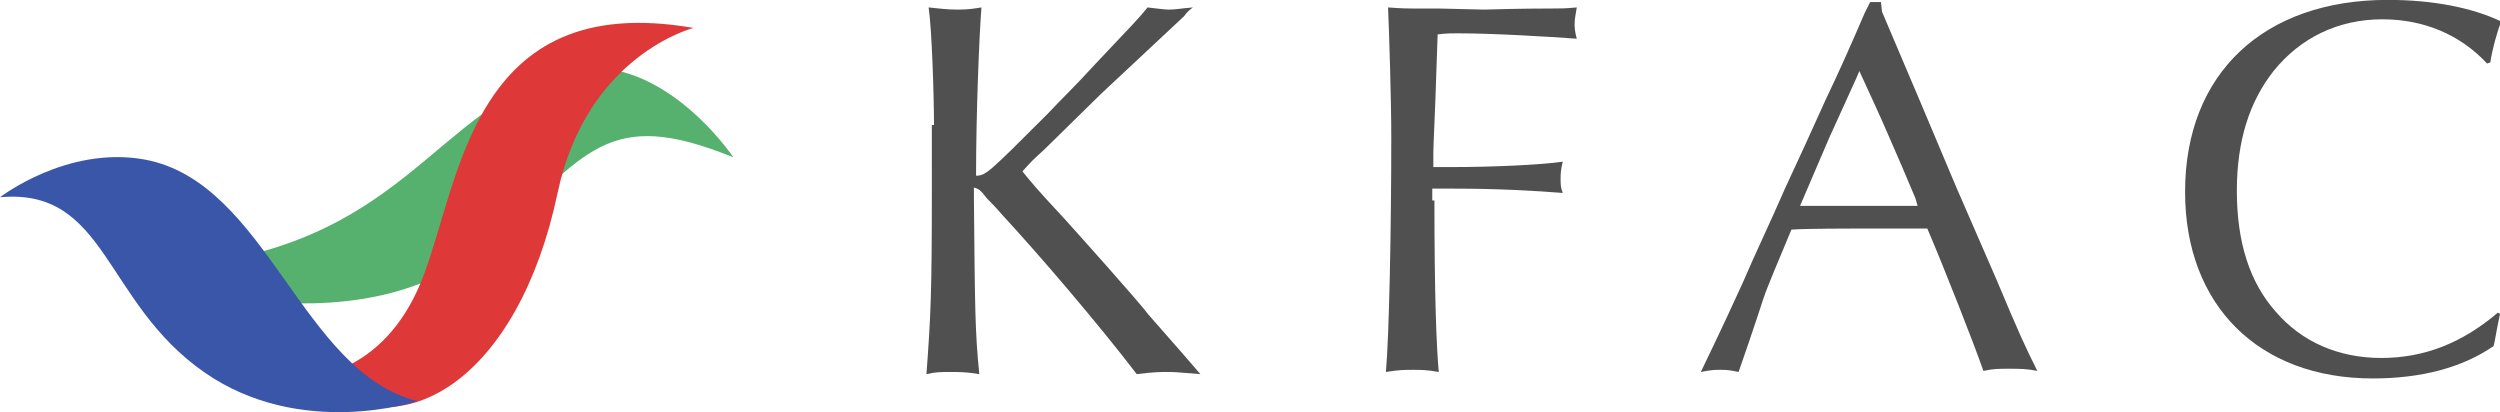
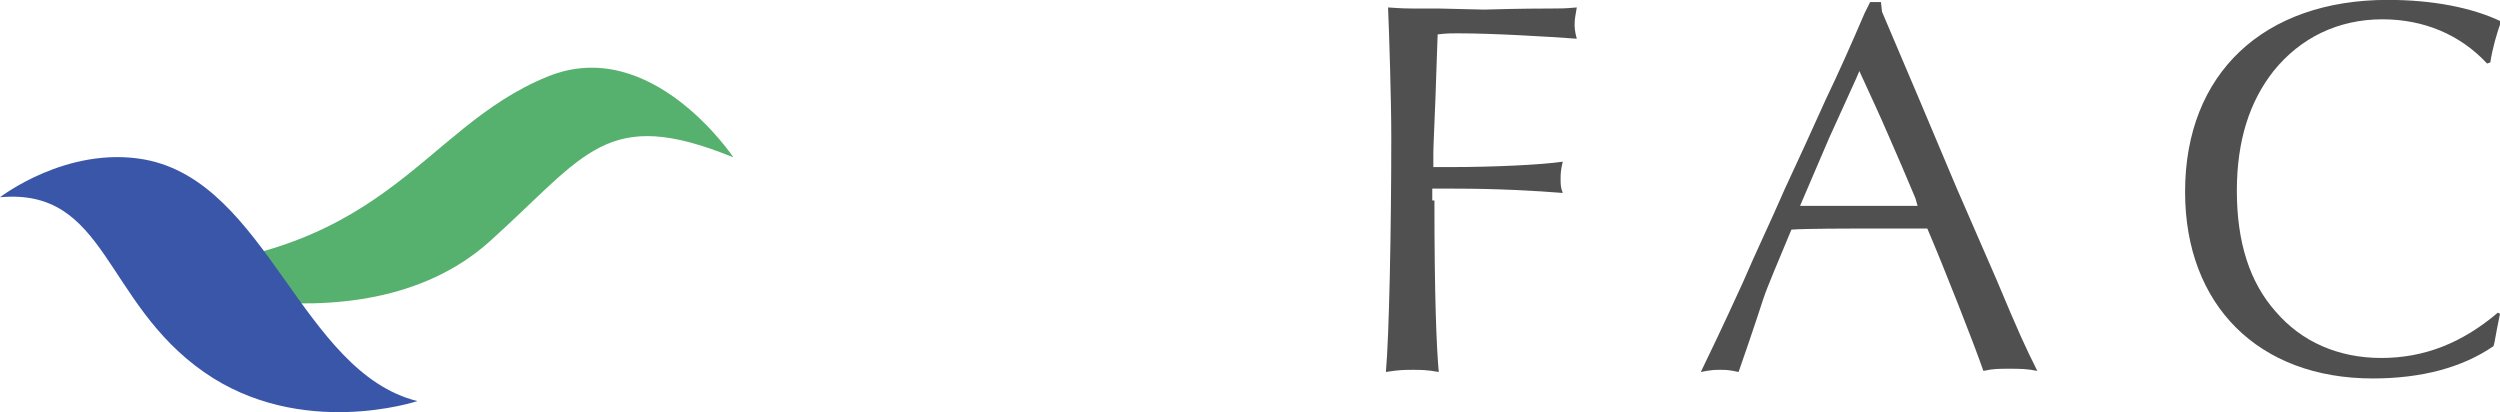
<svg xmlns="http://www.w3.org/2000/svg" version="1.1" id="レイヤー_1" x="0px" y="0px" viewBox="0 0 231.8 38.2" style="enable-background:new 0 0 231.8 38.2;" xml:space="preserve">
  <style type="text/css">
	.st0{enable-background:new    ;}
	.st1{fill:#505050;}
	.st2{fill:#56B16E;}
	.st3{fill:#DE3839;}
	.st4{fill:#3A56A9;}
</style>
  <g id="グループ_1" transform="translate(-903.5 -194.01)">
    <g id="グループ_1483" transform="translate(0 13)">
      <g class="st0">
-         <path class="st1" d="M990.1,192.6c0-2.6-0.2-9-0.5-10.9c1,0.1,1.7,0.2,2.7,0.2c1.1,0,1.5-0.1,2.2-0.2c-0.2,2.5-0.5,9.8-0.5,15.6     c0.9,0,1.2-0.3,6.6-5.7c1.6-1.7,2.3-2.3,4.5-4.7c3.5-3.7,4-4.2,4.8-5.2c1,0.1,1.5,0.2,2,0.2c0.6,0,1-0.1,2.2-0.2     c-0.4,0.3-0.6,0.5-0.8,0.8l-7.7,7.2l-5.3,5.2c-1.1,1-1.1,1-2,2c0.9,1.1,1.2,1.5,3.9,4.4c1,1.1,7,7.8,7.8,8.9     c3.5,4,3.7,4.2,4.8,5.5c-2.3-0.2-2.5-0.2-3.1-0.2c-0.6,0-1.2,0-2.8,0.2c-3.6-4.7-8.9-10.9-12.5-14.8c-0.6-0.7-1.1-1.2-1.4-1.5     c-0.6-0.8-0.8-0.9-1.2-1v0.9c0.1,10.4,0.1,12.4,0.5,16.4c-1.2-0.2-1.8-0.2-2.7-0.2c-0.8,0-1.4,0-2.2,0.2     c0.4-5.4,0.5-7.5,0.5-16.9V195V192.6z" />
        <path class="st1" d="M1036.5,199.6c0,9.2,0.2,13.6,0.4,15.9c-1.1-0.2-1.7-0.2-2.4-0.2s-1.3,0-2.5,0.2c0.3-3.3,0.5-13.2,0.5-21.8     c0-3.4-0.2-9.7-0.3-12c1.5,0.1,1.5,0.1,3.3,0.1h1.4l4.2,0.1c3.5-0.1,5.5-0.1,6.2-0.1c1,0,1.2,0,2.4-0.1c-0.1,0.7-0.2,1-0.2,1.5     c0,0.3,0,0.7,0.2,1.4c-2.8-0.2-7.7-0.5-11.1-0.5c-0.5,0-1,0-1.8,0.1c0,0.4-0.1,2.4-0.2,5.8c-0.2,4.8-0.2,4.8-0.2,5.5     c0,0.1,0,0.6,0,1c0.8,0,1.1,0,1.8,0c3.6,0,8.2-0.2,10.2-0.5c-0.2,0.8-0.2,1.2-0.2,1.6c0,0.5,0,0.8,0.2,1.3c-2.5-0.2-6-0.4-10-0.4     c-0.6,0-1.2,0-2.1,0V199.6z" />
        <path class="st1" d="M1078,182.1l3.4,8l3.5,8.3l3.7,8.5c2.1,5,2.6,6.1,3.8,8.5c-1-0.2-1.6-0.2-2.6-0.2c-1,0-1.5,0-2.4,0.2     c-0.9-2.6-3.7-9.7-5.2-13.2h-0.9l-5.7,0c0,0-4.8,0-6,0.1c-1.2,2.9-2.2,5.2-2.6,6.4c0,0-1,3.1-2.3,6.8c-0.9-0.2-1.2-0.2-1.7-0.2     c-0.5,0-0.8,0-1.8,0.2c1-2.1,1.8-3.7,3.9-8.3c1.2-2.8,2.6-5.7,3.9-8.7c1.3-2.8,2.5-5.4,3.8-8.3c1.2-2.5,2.4-5.2,3.6-8l0.5-1h0.5     h0.5L1078,182.1z M1075.6,188.3l-2.5,5.5l-2.4,5.6l-0.3,0.7c2.3,0,3.3,0,5.8,0c2.2,0,3.4,0,5.1,0l-0.2-0.7     c-0.8-1.9-1.6-3.8-2.4-5.6c-0.9-2.1-1.7-3.8-2.8-6.2L1075.6,188.3z" />
        <path class="st1" d="M1135.3,210.1l-0.1,0.5l-0.2,1l-0.2,1.1l-0.1,0.4c-2.9,2-6.7,3-11.2,3c-10.6,0-17.4-6.8-17.4-17.3     c0-11,7.3-17.8,18.8-17.8c4.1,0,7.8,0.7,10.5,2c-0.4,1.1-0.8,2.5-1,3.8l-0.3,0.1c-2.5-2.7-5.9-4.1-9.7-4.1     c-4.1,0-7.6,1.7-10.1,4.8c-2.2,2.8-3.4,6.4-3.4,11.1c0,4.8,1.2,8.5,3.6,11.2c2.4,2.8,5.8,4.3,9.8,4.3c4,0,7.5-1.4,10.8-4.2     L1135.3,210.1z" />
      </g>
      <path id="パス_1" class="st2" d="M914.7,206.1c0,0,21.8,8.4,34.2-2.7c9-8.1,10.8-12.6,22.6-7.8c0,0-7.6-11.4-17.2-7.5    C942.2,193,939.5,205.6,914.7,206.1z" />
-       <path id="パス_2" class="st3" d="M931.8,216c0,0,7.2,0,10.8-9s4.5-27,25.2-23.4c0,0-9.9,2.5-12.6,15.3    C951.6,216,940.8,223.2,931.8,216z" />
      <path id="パス_3" class="st4" d="M903.5,199.3c0,0,6.2-4.8,13.4-3.5c11.4,2.1,14.5,19.7,25.3,22.4c0,0-10.8,3.6-19.8-2.7    C913.1,209,913.4,198.4,903.5,199.3z" />
    </g>
  </g>
</svg>